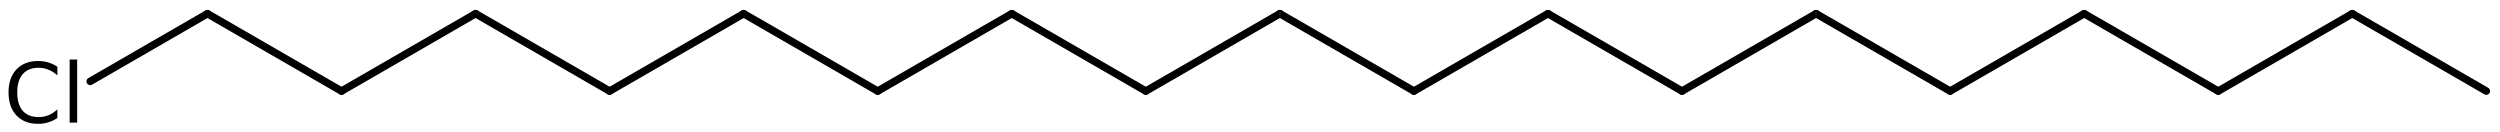
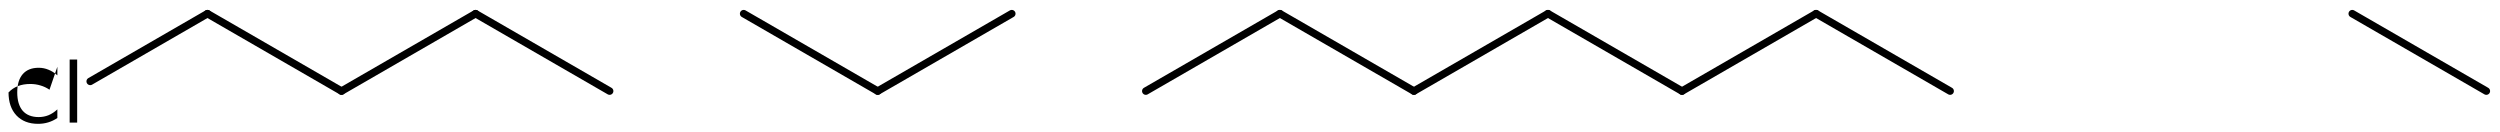
<svg xmlns="http://www.w3.org/2000/svg" version="1.2" width="164.095mm" height="8.688mm" viewBox="0 0 164.095 8.688">
  <desc>Generated by the Chemistry Development Kit (http://github.com/cdk)</desc>
  <g stroke-linecap="round" stroke-linejoin="round" stroke="#000000" stroke-width=".495" fill="#000000">
    <rect x=".0" y=".0" width="165.0" height="9.0" fill="#FFFFFF" stroke="none" />
    <g id="mol1" class="mol">
      <line id="mol1bnd1" class="bond" x1="163.197" y1="5.978" x2="154.398" y2=".898" />
-       <line id="mol1bnd2" class="bond" x1="154.398" y1=".898" x2="145.6" y2="5.978" />
-       <line id="mol1bnd3" class="bond" x1="145.6" y1="5.978" x2="136.801" y2=".898" />
-       <line id="mol1bnd4" class="bond" x1="136.801" y1=".898" x2="128.002" y2="5.978" />
      <line id="mol1bnd5" class="bond" x1="128.002" y1="5.978" x2="119.203" y2=".898" />
      <line id="mol1bnd6" class="bond" x1="119.203" y1=".898" x2="110.404" y2="5.978" />
      <line id="mol1bnd7" class="bond" x1="110.404" y1="5.978" x2="101.605" y2=".898" />
      <line id="mol1bnd8" class="bond" x1="101.605" y1=".898" x2="92.807" y2="5.978" />
      <line id="mol1bnd9" class="bond" x1="92.807" y1="5.978" x2="84.008" y2=".898" />
      <line id="mol1bnd10" class="bond" x1="84.008" y1=".898" x2="75.209" y2="5.978" />
-       <line id="mol1bnd11" class="bond" x1="75.209" y1="5.978" x2="66.41" y2=".898" />
      <line id="mol1bnd12" class="bond" x1="66.41" y1=".898" x2="57.611" y2="5.978" />
      <line id="mol1bnd13" class="bond" x1="57.611" y1="5.978" x2="48.813" y2=".898" />
-       <line id="mol1bnd14" class="bond" x1="48.813" y1=".898" x2="40.014" y2="5.978" />
      <line id="mol1bnd15" class="bond" x1="40.014" y1="5.978" x2="31.215" y2=".898" />
      <line id="mol1bnd16" class="bond" x1="31.215" y1=".898" x2="22.416" y2="5.978" />
      <line id="mol1bnd17" class="bond" x1="22.416" y1="5.978" x2="13.617" y2=".898" />
      <line id="mol1bnd18" class="bond" x1="13.617" y1=".898" x2="5.922" y2="5.341" />
-       <path id="mol1atm19" class="atom" d="M3.765 4.382v.565q-.273 -.249 -.583 -.371q-.305 -.128 -.645 -.128q-.681 .0 -1.046 .42q-.359 .414 -.359 1.198q-.0 .785 .359 1.205q.365 .413 1.046 .413q.34 .0 .645 -.121q.31 -.128 .583 -.384v.566q-.279 .189 -.596 .286q-.316 .097 -.669 .097q-.9 .0 -1.423 -.553q-.517 -.554 -.517 -1.509q-.0 -.955 .517 -1.508q.523 -.554 1.423 -.554q.359 .0 .675 .098q.317 .091 .59 .28zM4.572 3.907h.493v4.142h-.493v-4.142z" stroke="none" />
+       <path id="mol1atm19" class="atom" d="M3.765 4.382v.565q-.273 -.249 -.583 -.371q-.305 -.128 -.645 -.128q-.681 .0 -1.046 .42q-.359 .414 -.359 1.198q-.0 .785 .359 1.205q.365 .413 1.046 .413q.34 .0 .645 -.121q.31 -.128 .583 -.384v.566q-.279 .189 -.596 .286q-.316 .097 -.669 .097q-.9 .0 -1.423 -.553q-.517 -.554 -.517 -1.509q.523 -.554 1.423 -.554q.359 .0 .675 .098q.317 .091 .59 .28zM4.572 3.907h.493v4.142h-.493v-4.142z" stroke="none" />
    </g>
  </g>
</svg>